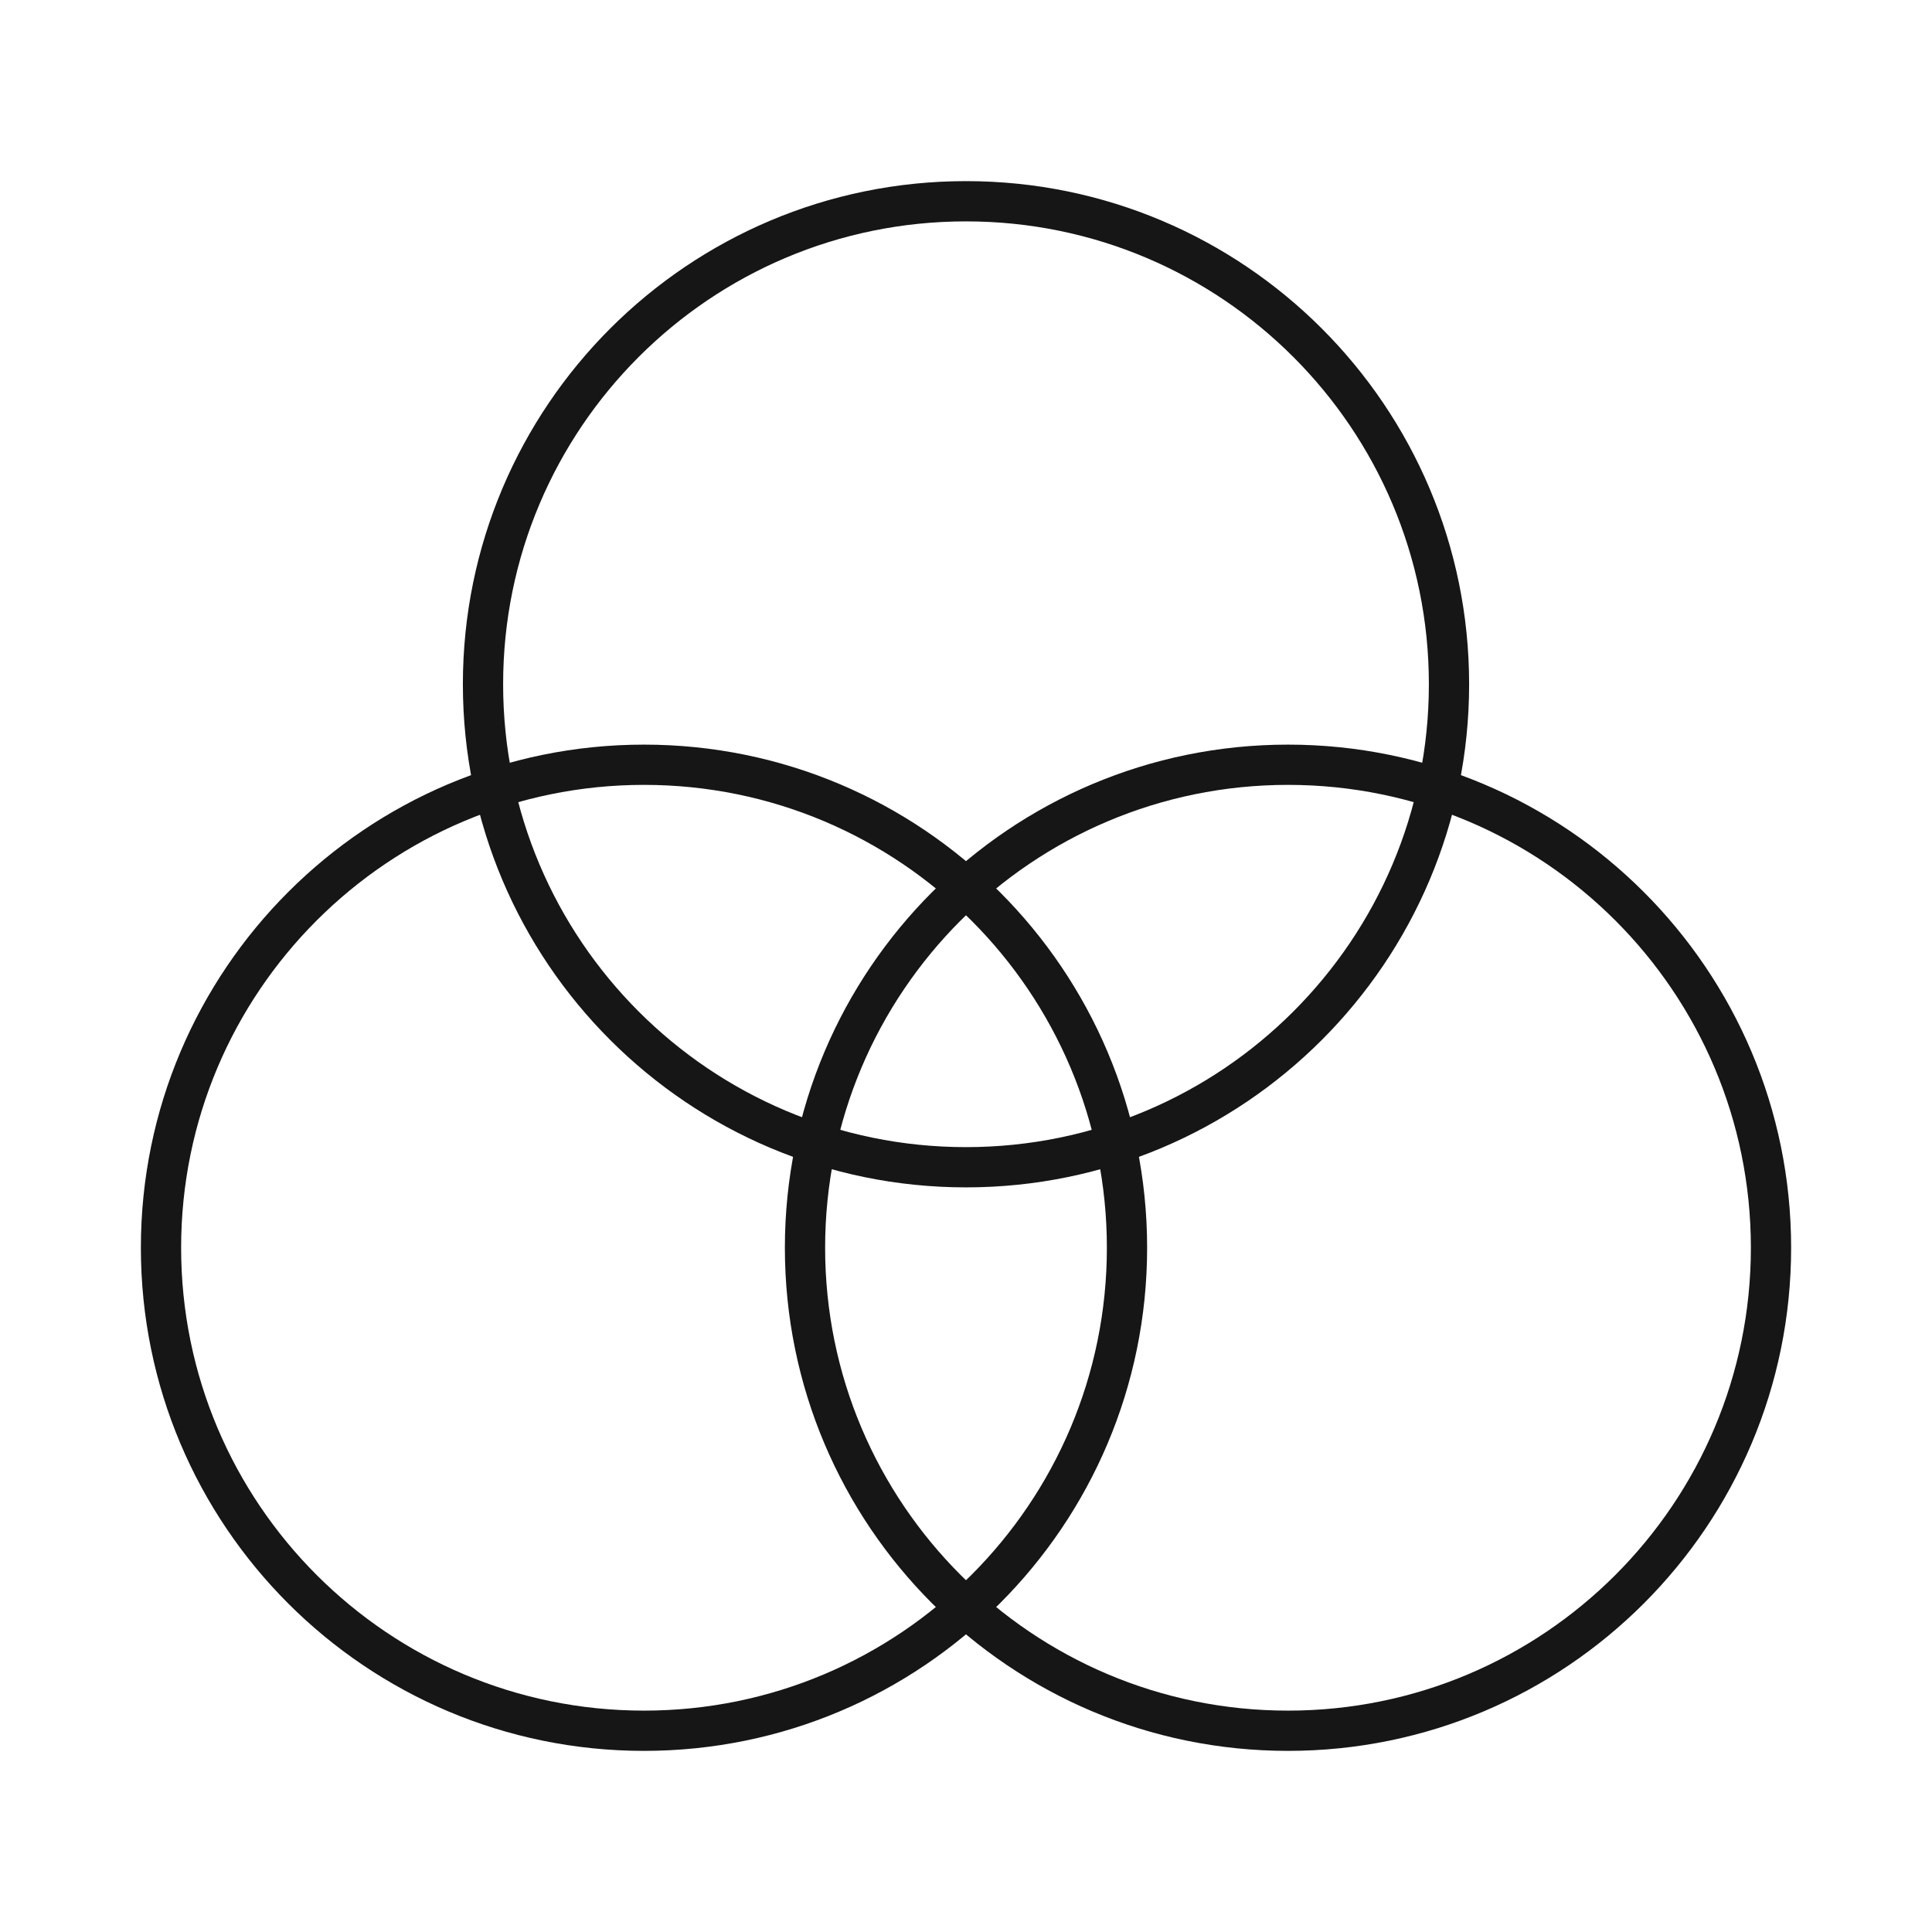
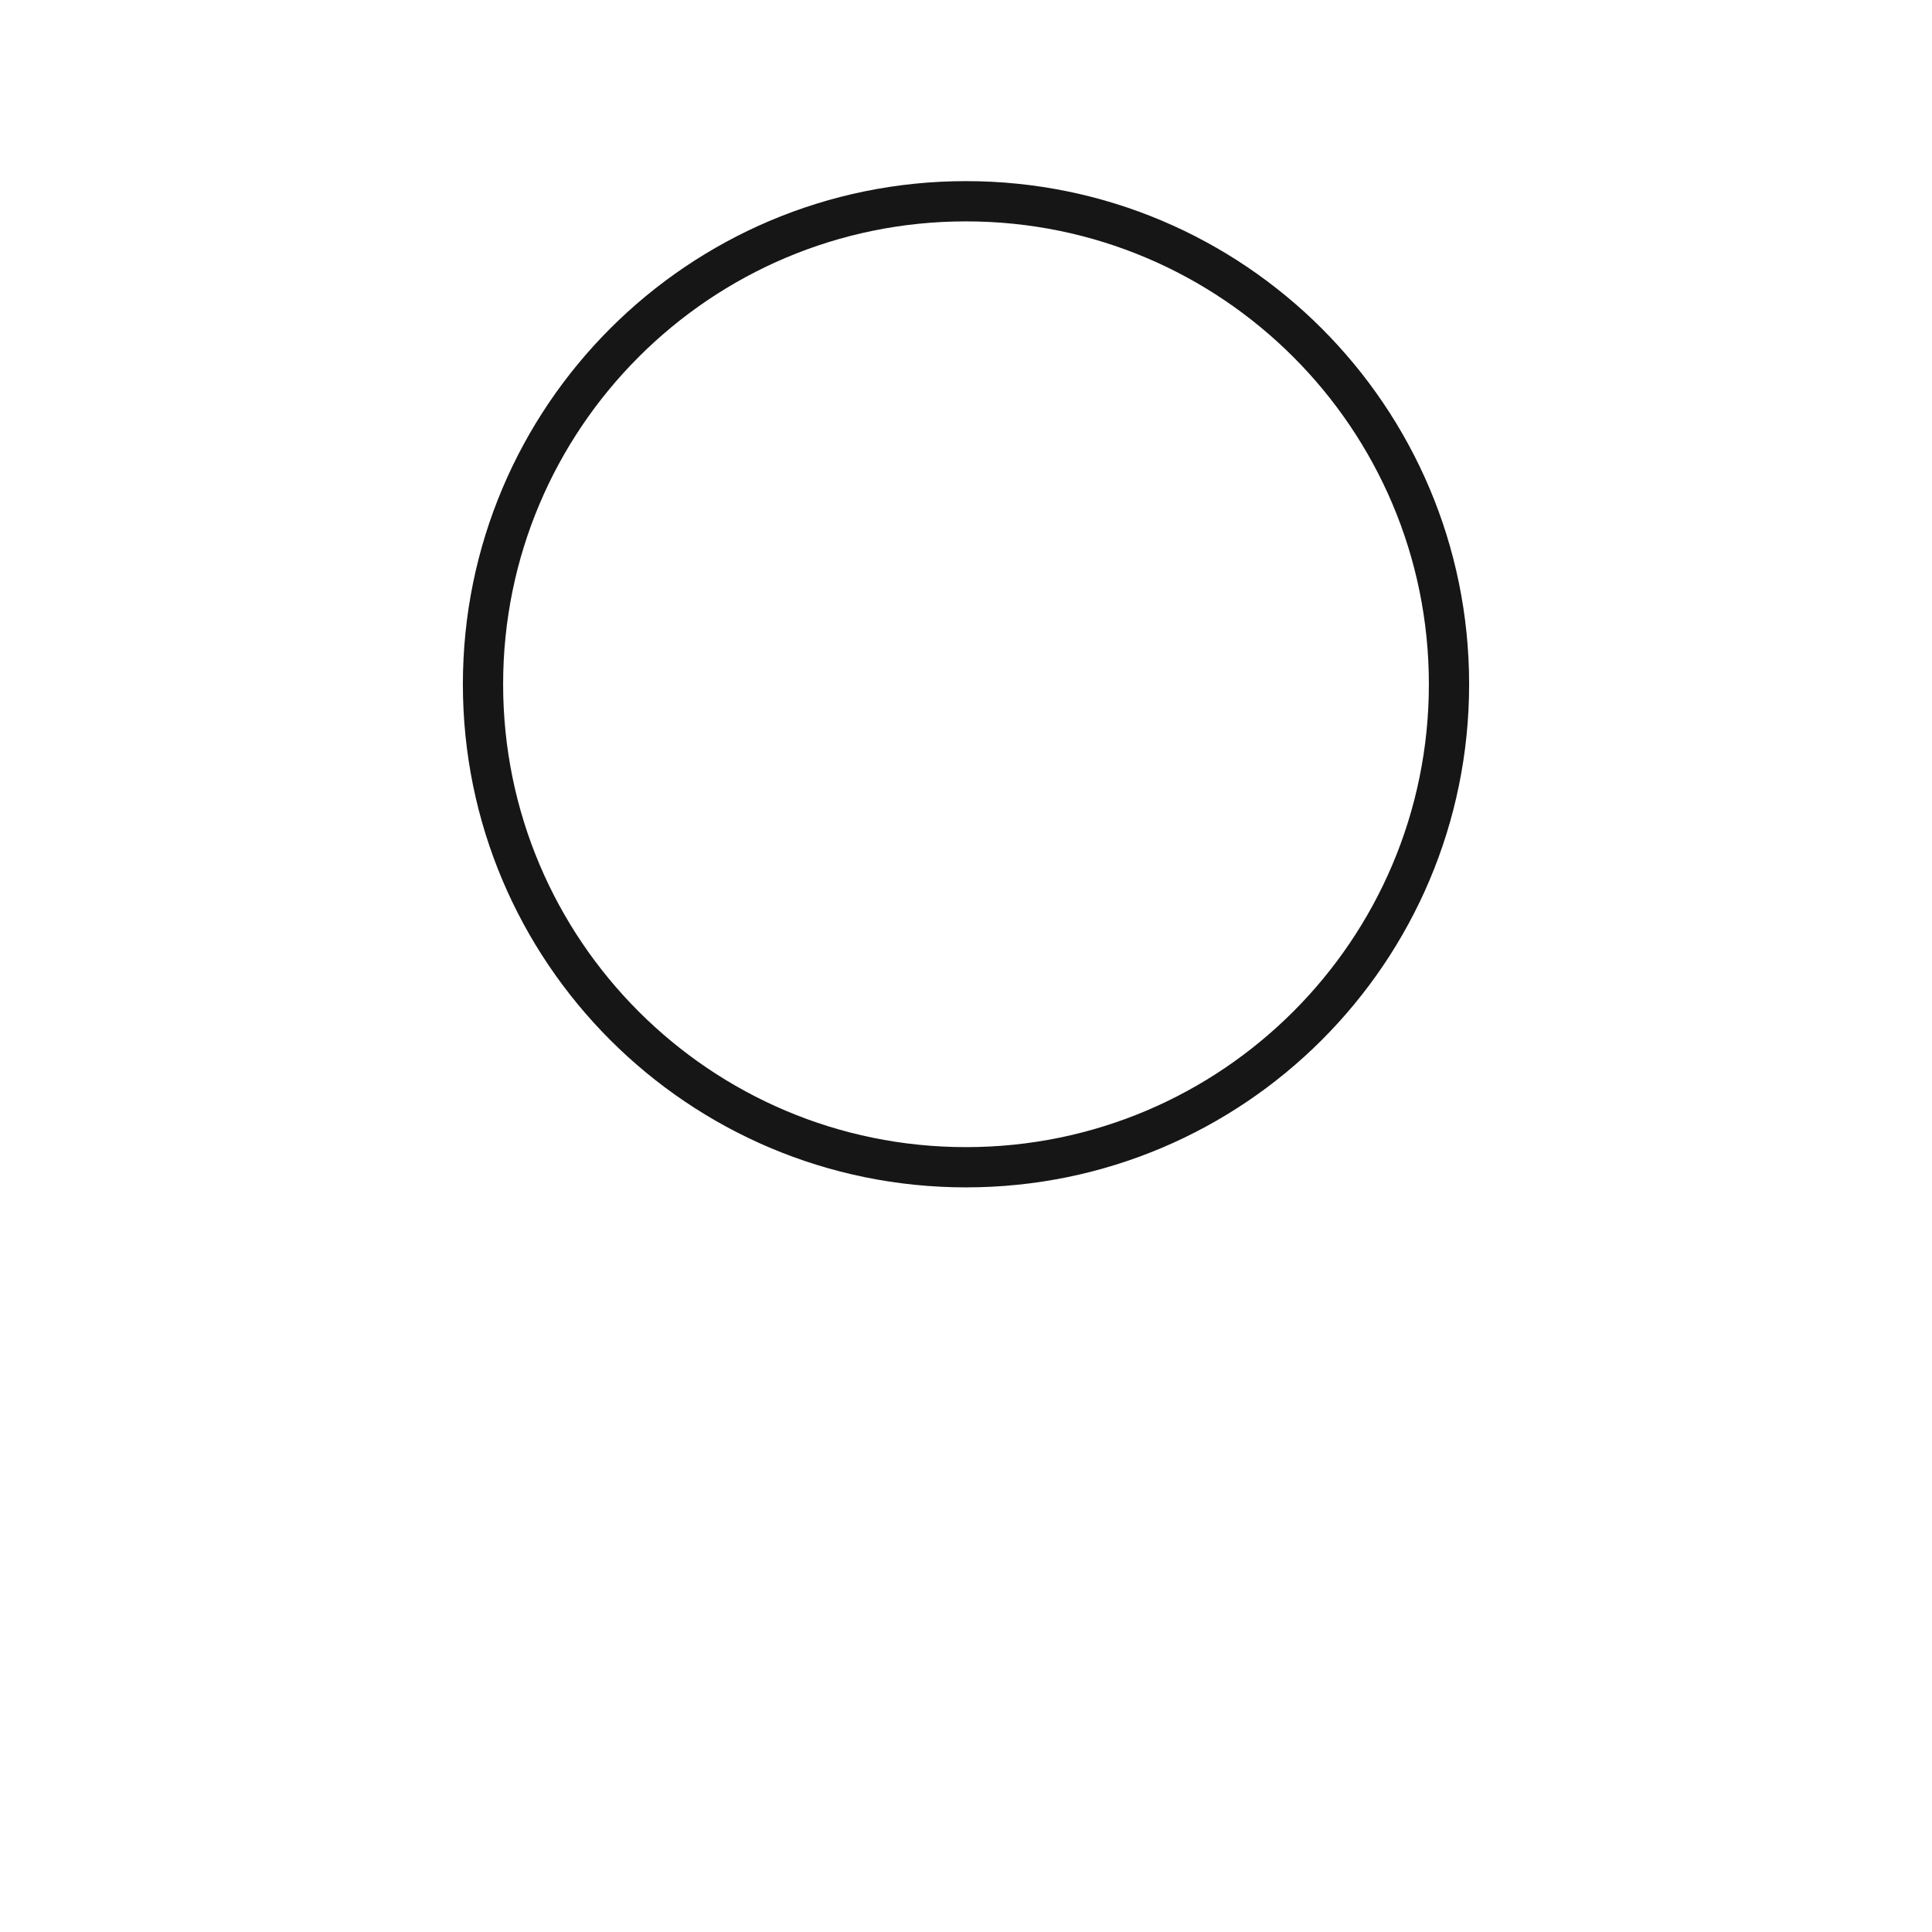
<svg xmlns="http://www.w3.org/2000/svg" fill="none" viewBox="0 0 72 72" height="72" width="72">
  <path stroke-linejoin="round" stroke-linecap="round" stroke-width="1.5" stroke="#161616" d="M36 43.5C45.941 43.5 54 35.441 54 25.5C54 15.559 45.941 7.5 36 7.5C26.059 7.5 18 15.559 18 25.5C18 35.441 26.059 43.5 36 43.5Z" />
-   <path stroke-linejoin="round" stroke-linecap="round" stroke-width="1.5" stroke="#161616" d="M48 64.5C57.941 64.5 66 56.441 66 46.5C66 36.559 57.941 28.5 48 28.5C38.059 28.5 30 36.559 30 46.5C30 56.441 38.059 64.5 48 64.5Z" />
-   <path stroke-linejoin="round" stroke-linecap="round" stroke-width="1.5" stroke="#161616" d="M24 64.5C33.941 64.5 42 56.441 42 46.5C42 36.559 33.941 28.5 24 28.5C14.059 28.5 6 36.559 6 46.5C6 56.441 14.059 64.5 24 64.5Z" />
</svg>